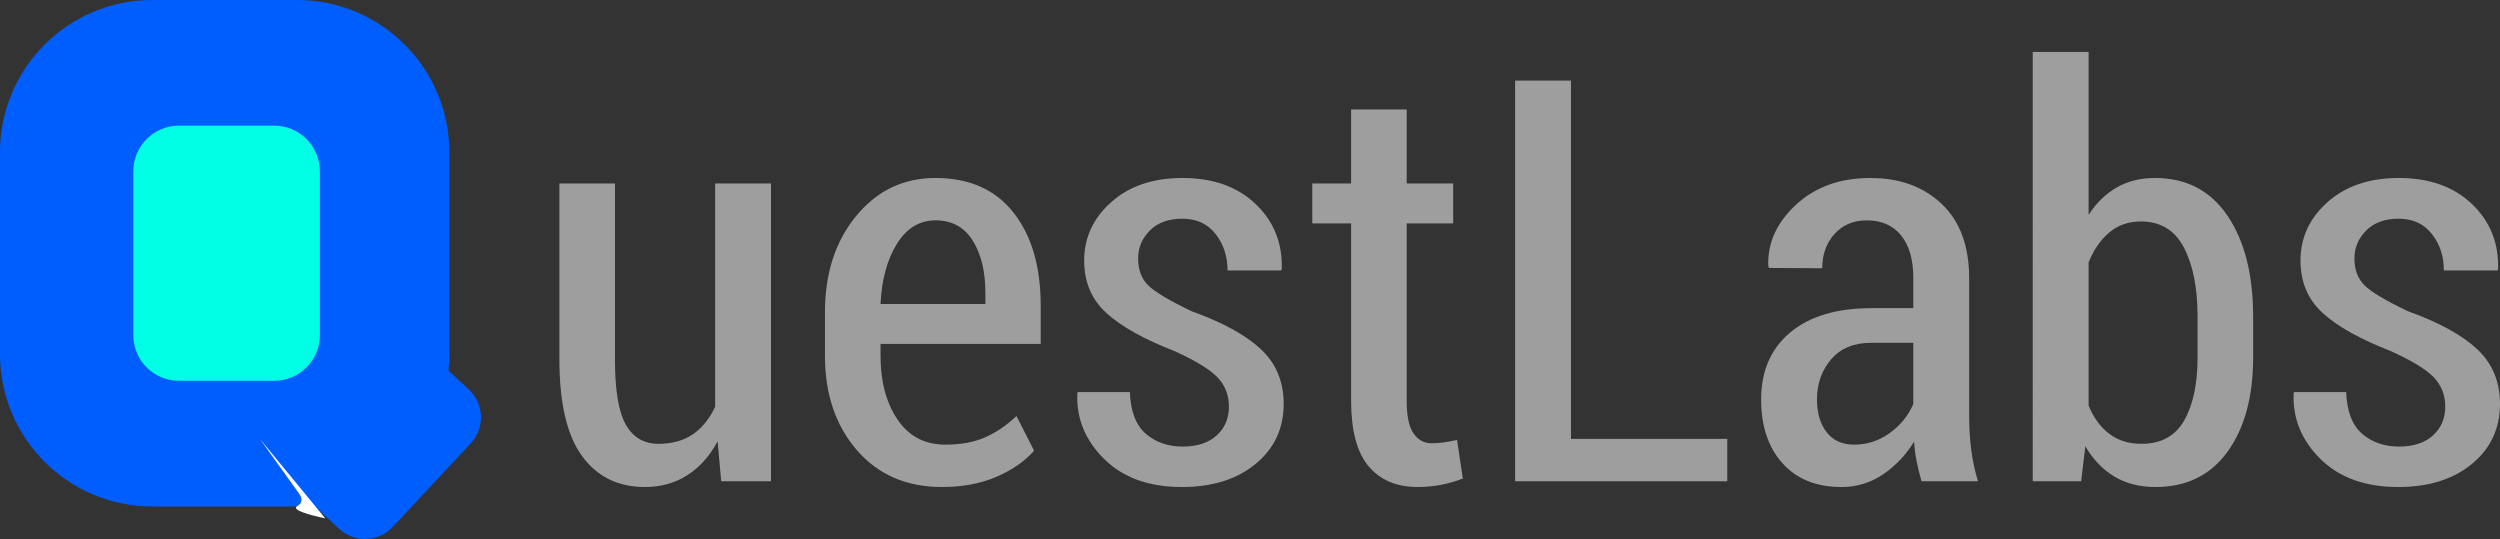
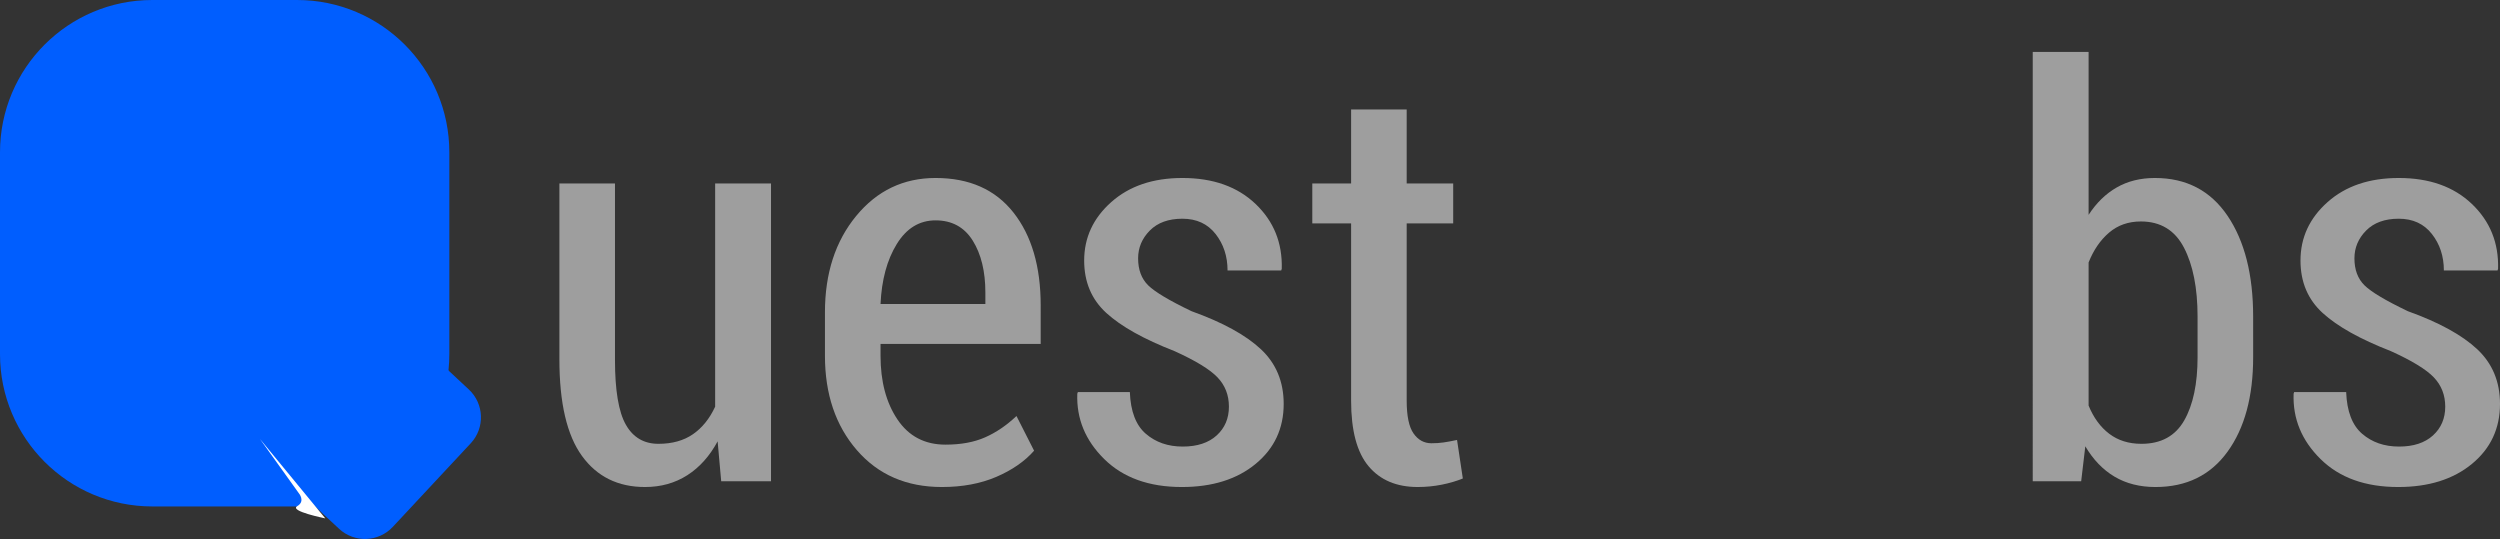
<svg xmlns="http://www.w3.org/2000/svg" version="1.1" id="Layer_1" x="0px" y="0px" width="692.52px" height="149.299px" viewBox="0 0 692.52 149.299" enable-background="new 0 0 692.52 149.299" xml:space="preserve">
  <rect x="0" y="0" width="692.52" height="149.299" fill="#333333" stroke="none" />
  <g>
    <g>
      <path fill="#9E9E9E" d="M198.788,122.254c-2.186,4.065-4.981,7.191-8.385,9.376c-3.405,2.185-7.318,3.278-11.739,3.278    c-7.471,0-13.29-2.871-17.456-8.614c-4.168-5.743-6.251-14.661-6.251-26.756v-48.71h15.398V99.69    c0,8.436,1.002,14.421,3.011,17.952c2.007,3.533,5.018,5.298,9.033,5.298c3.812,0,7-0.89,9.566-2.668    c2.565-1.779,4.611-4.319,6.137-7.623V50.828h15.474v82.479h-13.797L198.788,122.254z" />
      <path fill="#9E9E9E" d="M260.914,134.908c-9.809,0-17.66-3.405-23.555-10.215c-5.896-6.811-8.842-15.524-8.842-26.146V86.503    c0-10.774,2.883-19.667,8.651-26.68c5.768-7.013,13.098-10.52,21.992-10.52c9.351,0,16.541,3.19,21.572,9.566    c5.031,6.378,7.547,14.953,7.547,25.728V95.27h-44.365v3.277c0,7.115,1.563,12.997,4.688,17.646    c3.125,4.65,7.559,6.976,13.302,6.976c4.269,0,7.928-0.673,10.977-2.021c3.05-1.345,5.946-3.315,8.69-5.907l4.879,9.604    c-2.592,2.947-6.074,5.361-10.443,7.242C271.637,133.968,266.605,134.908,260.914,134.908z M259.161,61.042    c-4.473,0-8.056,2.187-10.748,6.561c-2.694,4.374-4.192,9.912-4.498,16.612h29.043v-3.145c0-5.884-1.169-10.692-3.506-14.427    C267.113,62.91,263.684,61.042,259.161,61.042z" />
      <path fill="#9E9E9E" d="M340.42,112.649c0-3.202-1.055-5.908-3.163-8.118c-2.109-2.211-6.086-4.638-11.93-7.28    c-8.487-3.304-14.776-6.822-18.866-10.558c-4.092-3.735-6.137-8.575-6.137-14.521c0-6.353,2.502-11.75,7.509-16.198    c5.005-4.446,11.573-6.67,19.705-6.67c8.485,0,15.245,2.401,20.277,7.203c5.031,4.803,7.443,10.787,7.241,17.952l-0.152,0.457    h-14.865c0-3.913-1.105-7.28-3.315-10.1c-2.211-2.82-5.273-4.23-9.186-4.23c-3.863,0-6.874,1.093-9.033,3.278    c-2.16,2.185-3.24,4.752-3.24,7.699c0,3.151,0.928,5.641,2.782,7.47c1.854,1.83,5.856,4.219,12.007,7.166    c8.638,3.1,15.055,6.62,19.247,10.558c4.192,3.938,6.29,8.982,6.29,15.131c0,6.811-2.592,12.35-7.775,16.618    c-5.185,4.269-11.994,6.403-20.43,6.403c-9.098,0-16.263-2.579-21.497-7.737c-5.234-5.157-7.725-11.193-7.47-18.104l0.152-0.457    h14.407c0.202,5.336,1.677,9.186,4.421,11.548c2.744,2.363,6.148,3.545,10.215,3.545c4.014,0,7.151-1.029,9.414-3.087    C339.289,118.557,340.42,115.901,340.42,112.649z" />
      <path fill="#9E9E9E" d="M389.664,30.323v20.505h12.883v11.053h-12.883v49.091c0,4.269,0.635,7.306,1.906,9.108    c1.269,1.805,2.921,2.706,4.955,2.706c1.22,0,2.349-0.076,3.391-0.229c1.043-0.152,2.274-0.381,3.698-0.686l1.601,10.672    c-1.729,0.712-3.673,1.282-5.832,1.715c-2.159,0.431-4.383,0.648-6.669,0.648c-5.845,0-10.382-1.917-13.608-5.756    c-3.226-3.836-4.839-9.897-4.839-18.18V61.881h-10.748V50.828h10.748V30.323H389.664z" />
-       <path fill="#9E9E9E" d="M435.173,121.568h43.298v11.738h-58.772V22.319h15.475V121.568z" />
-       <path fill="#9E9E9E" d="M532.288,133.307c-0.561-1.88-1.019-3.722-1.372-5.526c-0.357-1.803-0.586-3.621-0.687-5.45    c-2.287,3.71-5.159,6.734-8.614,9.071c-3.457,2.337-7.293,3.507-11.51,3.507c-6.964,0-12.413-2.197-16.353-6.594    c-3.938-4.395-5.906-10.278-5.906-17.647c0-7.877,2.681-14.063,8.041-18.562c5.36-4.497,12.895-6.746,22.603-6.746h11.511V76.95    c0-4.999-1.119-8.9-3.354-11.704c-2.237-2.802-5.412-4.204-9.528-4.204c-3.71,0-6.695,1.262-8.958,3.788    c-2.262,2.524-3.391,5.681-3.391,9.469l-14.712-0.076l-0.229-0.458c-0.255-6.369,2.287-12.039,7.623-17.007    c5.336-4.969,12.222-7.454,20.658-7.454c8.13,0,14.725,2.401,19.78,7.203c5.056,4.803,7.585,11.651,7.585,20.544v38.267    c0,3.201,0.19,6.289,0.571,9.262s1.003,5.882,1.868,8.728H532.288z M513.611,123.169c3.607,0,6.898-1.072,9.871-3.219    s5.146-4.828,6.519-8.048V94.964h-11.739c-4.727,0-8.399,1.521-11.016,4.561c-2.617,3.04-3.925,6.758-3.925,11.151    c0,3.729,0.888,6.746,2.668,9.045C507.767,122.02,510.307,123.169,513.611,123.169z" />
      <path fill="#9E9E9E" d="M624.143,98.928c0,10.927-2.363,19.656-7.089,26.185c-4.727,6.531-11.385,9.796-19.972,9.796    c-4.32,0-8.095-0.953-11.321-2.858c-3.227-1.906-5.934-4.714-8.117-8.424l-1.144,9.681h-13.416V14.391h15.475v45.127    c2.134-3.304,4.726-5.832,7.775-7.584c3.049-1.753,6.58-2.63,10.596-2.63c8.689,0,15.397,3.495,20.124,10.481    c4.726,6.988,7.089,16.3,7.089,27.938V98.928z M608.744,87.723c0-7.928-1.259-14.305-3.773-19.133    c-2.516-4.828-6.492-7.242-11.929-7.242c-3.457,0-6.392,1.029-8.806,3.087c-2.415,2.059-4.306,4.815-5.678,8.271v39.639    c1.372,3.354,3.277,5.959,5.717,7.813c2.439,1.856,5.412,2.783,8.919,2.783c5.437,0,9.388-2.16,11.853-6.479    c2.464-4.319,3.697-10.164,3.697-17.533V87.723z" />
      <path fill="#9E9E9E" d="M677.35,112.649c0-3.202-1.055-5.908-3.164-8.118c-2.109-2.211-6.086-4.638-11.929-7.28    c-8.488-3.304-14.776-6.822-18.867-10.558c-4.092-3.735-6.136-8.575-6.136-14.521c0-6.353,2.501-11.75,7.508-16.198    c5.006-4.446,11.574-6.67,19.706-6.67c8.485,0,15.245,2.401,20.276,7.203c5.031,4.803,7.443,10.787,7.242,17.952l-0.153,0.457    h-14.864c0-3.913-1.106-7.28-3.316-10.1c-2.211-2.82-5.272-4.23-9.185-4.23c-3.863,0-6.875,1.093-9.034,3.278    c-2.159,2.185-3.239,4.752-3.239,7.699c0,3.151,0.928,5.641,2.781,7.47c1.854,1.83,5.857,4.219,12.008,7.166    c8.638,3.1,15.054,6.62,19.246,10.558c4.192,3.938,6.29,8.982,6.29,15.131c0,6.811-2.592,12.35-7.775,16.618    s-11.994,6.403-20.429,6.403c-9.099,0-16.264-2.579-21.497-7.737c-5.234-5.157-7.726-11.193-7.47-18.104l0.152-0.457h14.407    c0.201,5.336,1.677,9.186,4.421,11.548c2.744,2.363,6.147,3.545,10.215,3.545c4.013,0,7.15-1.029,9.413-3.087    C676.219,118.557,677.35,115.901,677.35,112.649z" />
    </g>
    <g id="Group_3" transform="translate(-367 -180)">
      <path id="Rectangle_1" fill="#005EFF" d="M409.193,180h40.083c23.303,0,42.194,18.891,42.194,42.193v55.905    c0,23.304-18.892,42.193-42.194,42.193h-40.083c-23.303,0-42.193-18.89-42.193-42.193v-55.905    C367,198.891,385.891,180,409.193,180z" />
      <g id="Group_2">
        <path id="Rectangle_5" fill="#005EFF" d="M422.585,276.307l21.581-23.145c3.974-4.261,10.648-4.494,14.909-0.521l37.802,35.25     c4.261,3.974,4.494,10.648,0.521,14.909l-21.582,23.143c-3.973,4.261-10.648,4.495-14.908,0.521l-37.801-35.251     C418.846,287.242,418.612,280.567,422.585,276.307z" />
        <path id="Path_2" fill="#FFFFFF" d="M449.338,320.201c2.346-1.369,0.439-3.572,0.439-3.572l-10.785-15.058l18.108,22.02     C457.101,323.591,446.994,321.573,449.338,320.201z" />
      </g>
-       <path id="Rectangle_3" fill="#00FFE4" d="M416.577,214.81h26.371c6.99,0,12.657,5.667,12.657,12.658v45.358    c0,6.992-5.667,12.657-12.657,12.657h-26.371c-6.991,0-12.657-5.665-12.657-12.657v-45.358    C403.92,220.477,409.586,214.81,416.577,214.81z" />
    </g>
  </g>
</svg>